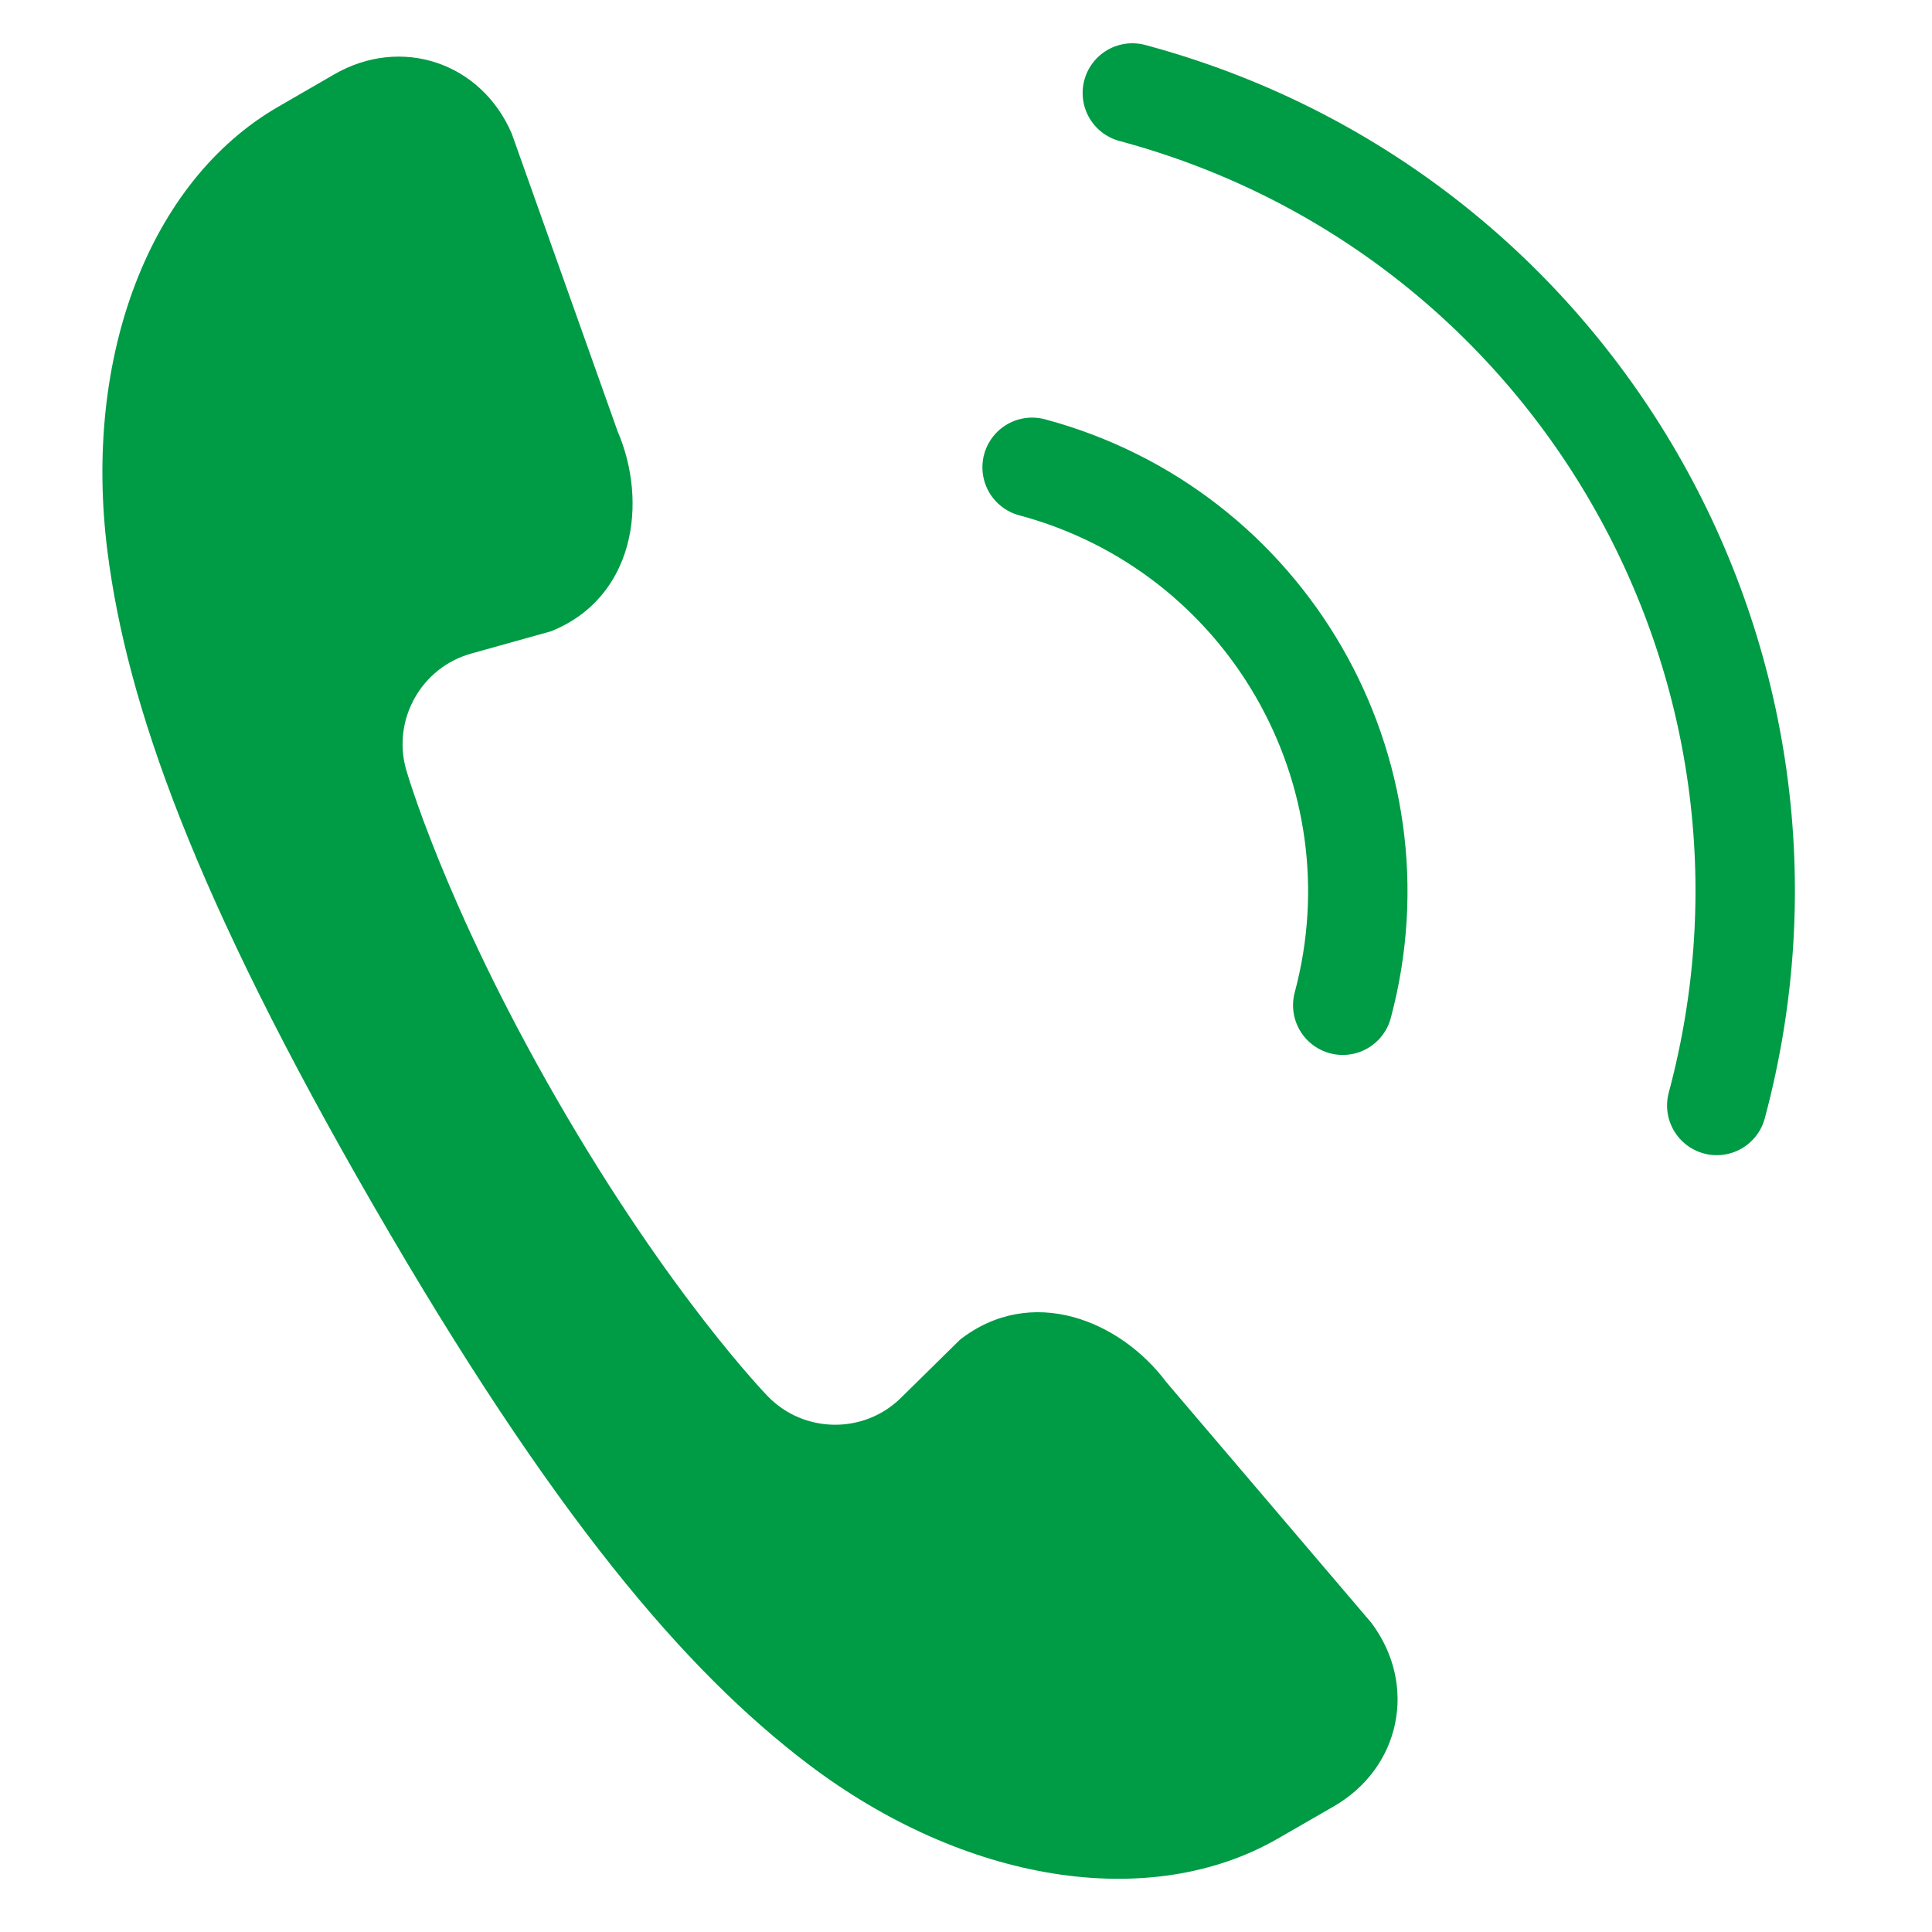
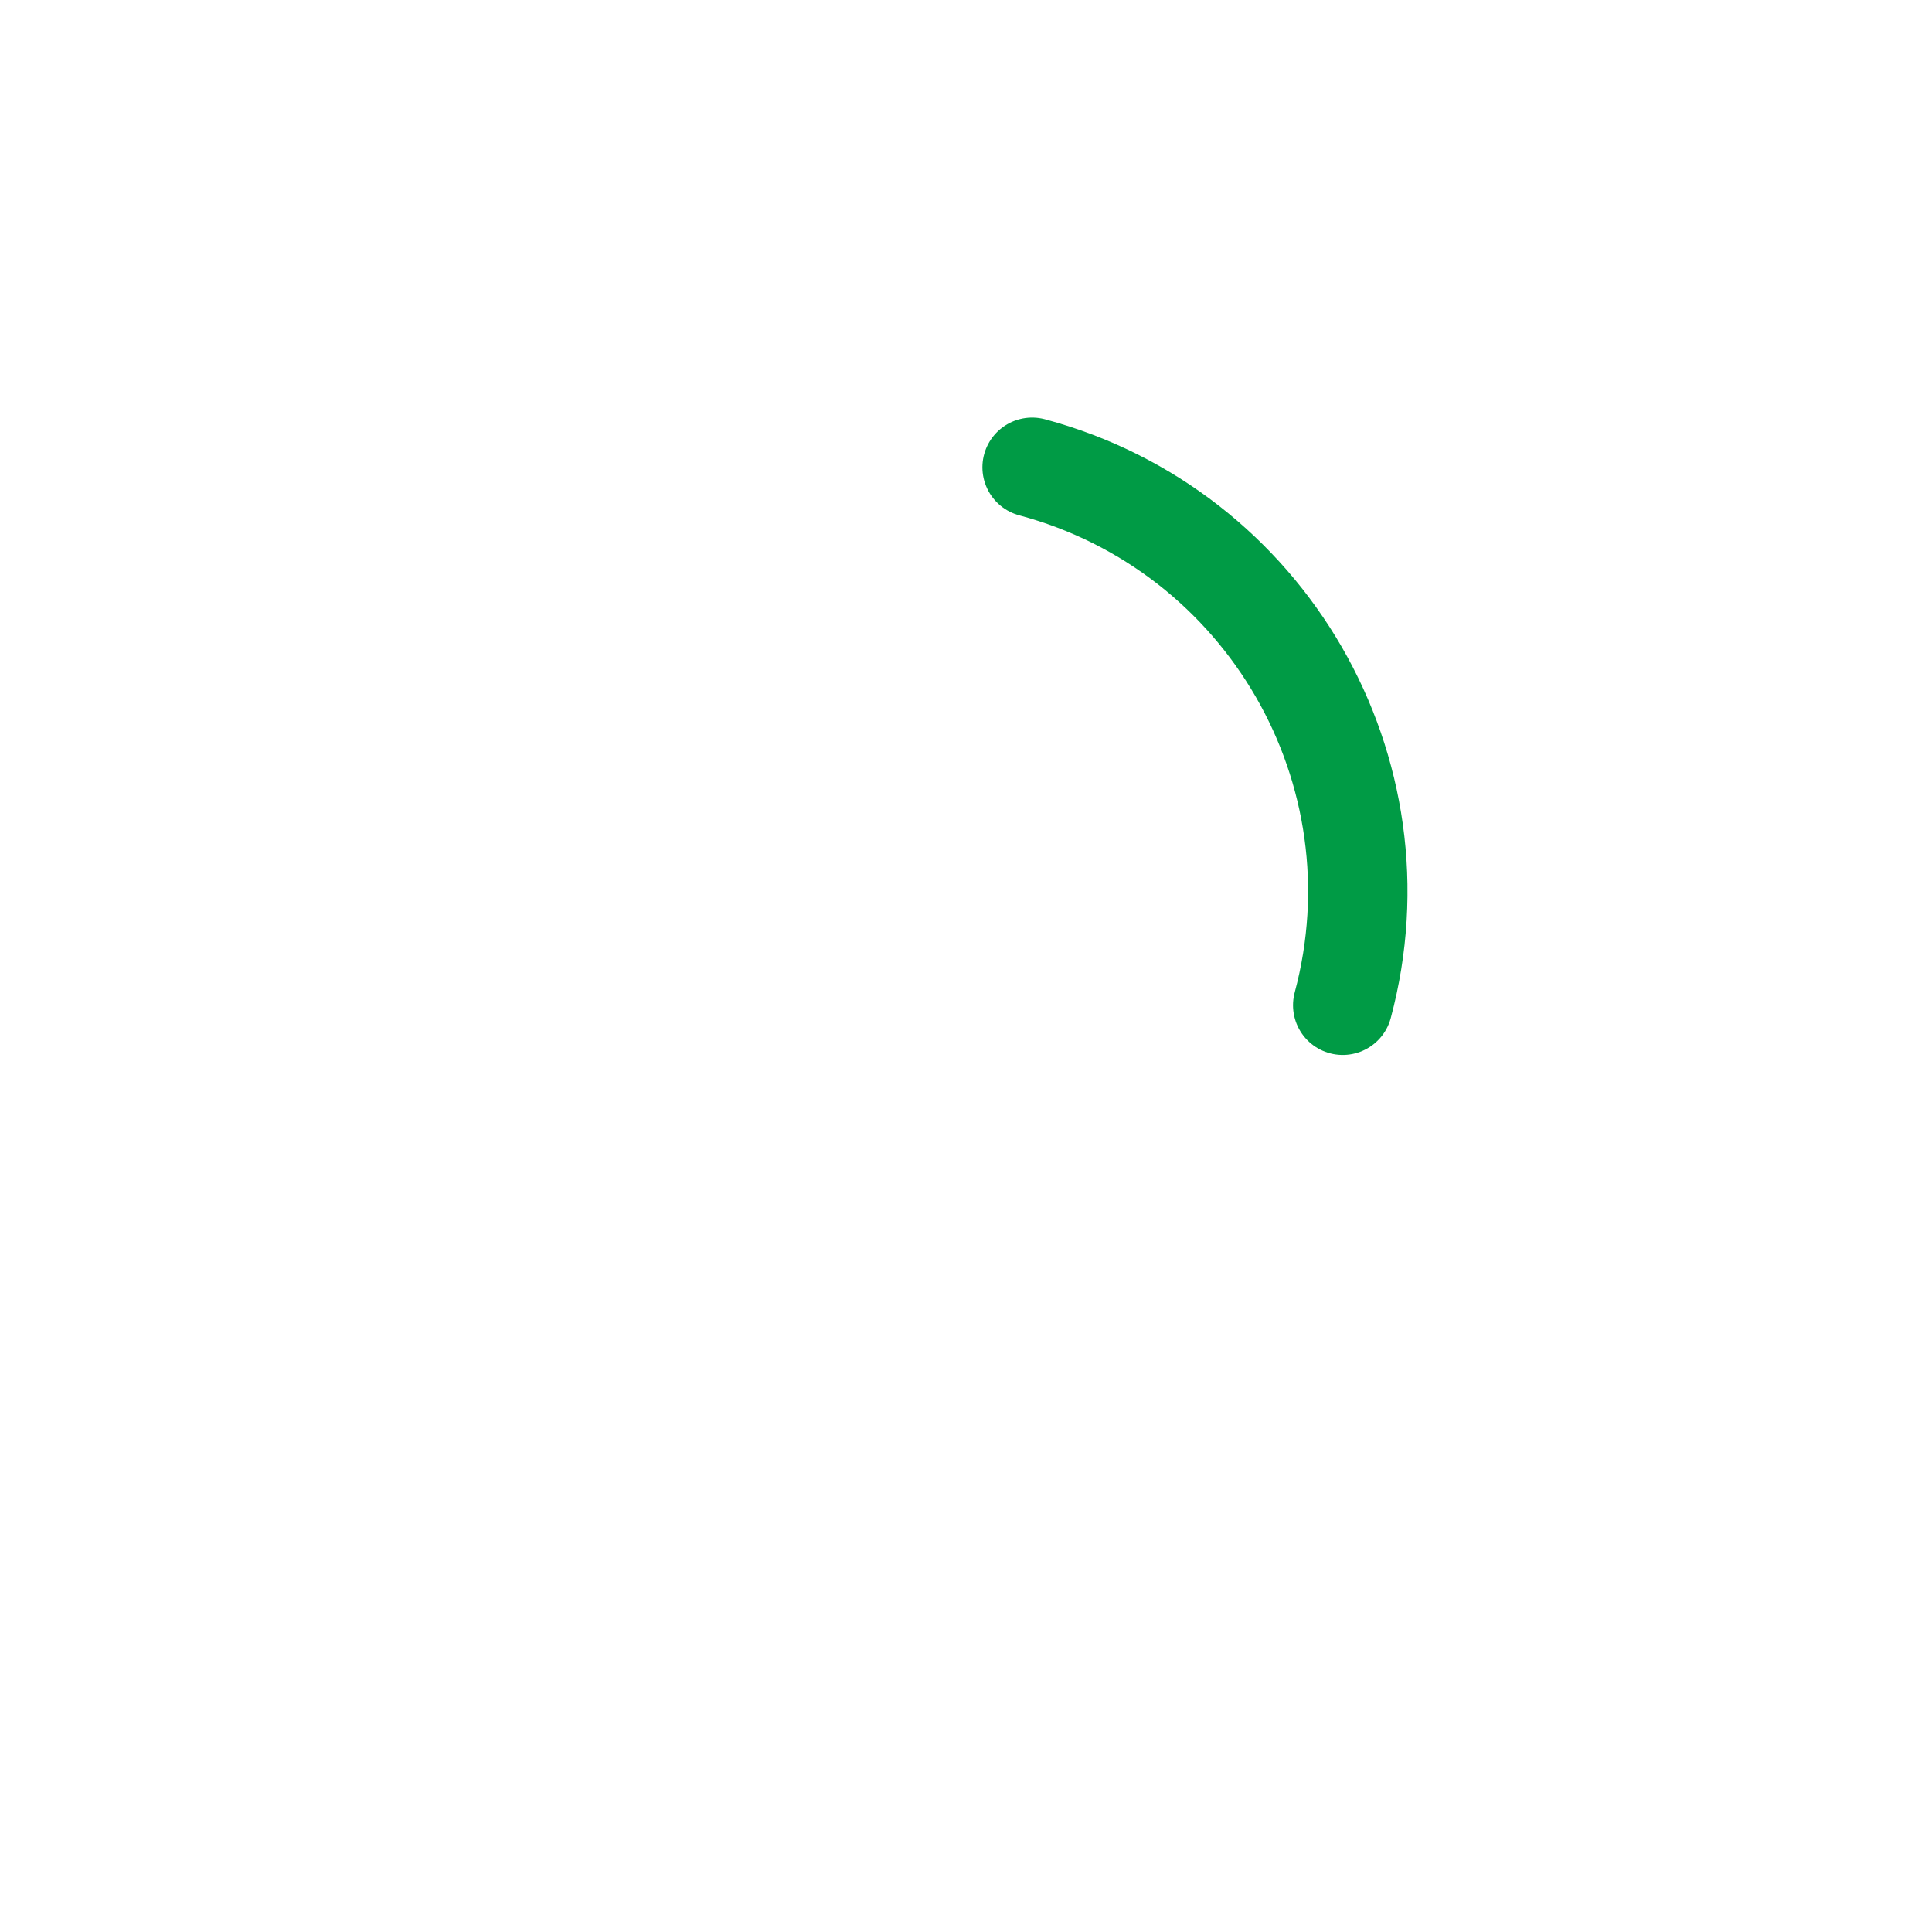
<svg xmlns="http://www.w3.org/2000/svg" version="1.1" id="レイヤー_1" x="0px" y="0px" width="64px" height="64px" viewBox="0 0 64 64" style="enable-background:new 0 0 64 64;" xml:space="preserve">
  <style type="text/css">
	.st0{fill:none;}
	.st1{fill:#009B45;}
	.st2{fill:none;stroke:#009B45;stroke-width:3.293;stroke-linecap:round;stroke-linejoin:round;stroke-miterlimit:10;}
</style>
  <rect class="st0" width="64" height="64" />
  <g>
-     <path class="st1" d="M12.38,39.95c5.96,10.32,10.34,15.41,14.38,18.48c5.2,3.95,11.34,4.92,15.58,2.47l1.84-1.06   c2.22-1.28,2.79-4.02,1.25-6.08l-6.79-7.97c-1.54-2.06-4.48-3.25-6.84-1.41l-1.96,1.93c-1.22,1.2-3.2,1.18-4.4-0.05   c0,0-3.22-3.3-6.98-9.82s-5.01-10.96-5.01-10.96c-0.46-1.65,0.51-3.37,2.16-3.83l2.65-0.74c2.77-1.12,3.21-4.27,2.2-6.62   l-3.51-9.87c-1.02-2.36-3.67-3.24-5.89-1.95L9.21,3.54c-4.24,2.45-6.47,8.25-5.65,14.73C4.2,23.3,6.42,29.64,12.38,39.95z" />
    <g>
-       <path class="st2" d="M37.51,3.08C52.12,7,60.79,22.01,56.87,36.62" />
      <path class="st2" d="M34.19,15.48c7.76,2.08,12.37,10.06,10.29,17.82" />
    </g>
  </g>
</svg>